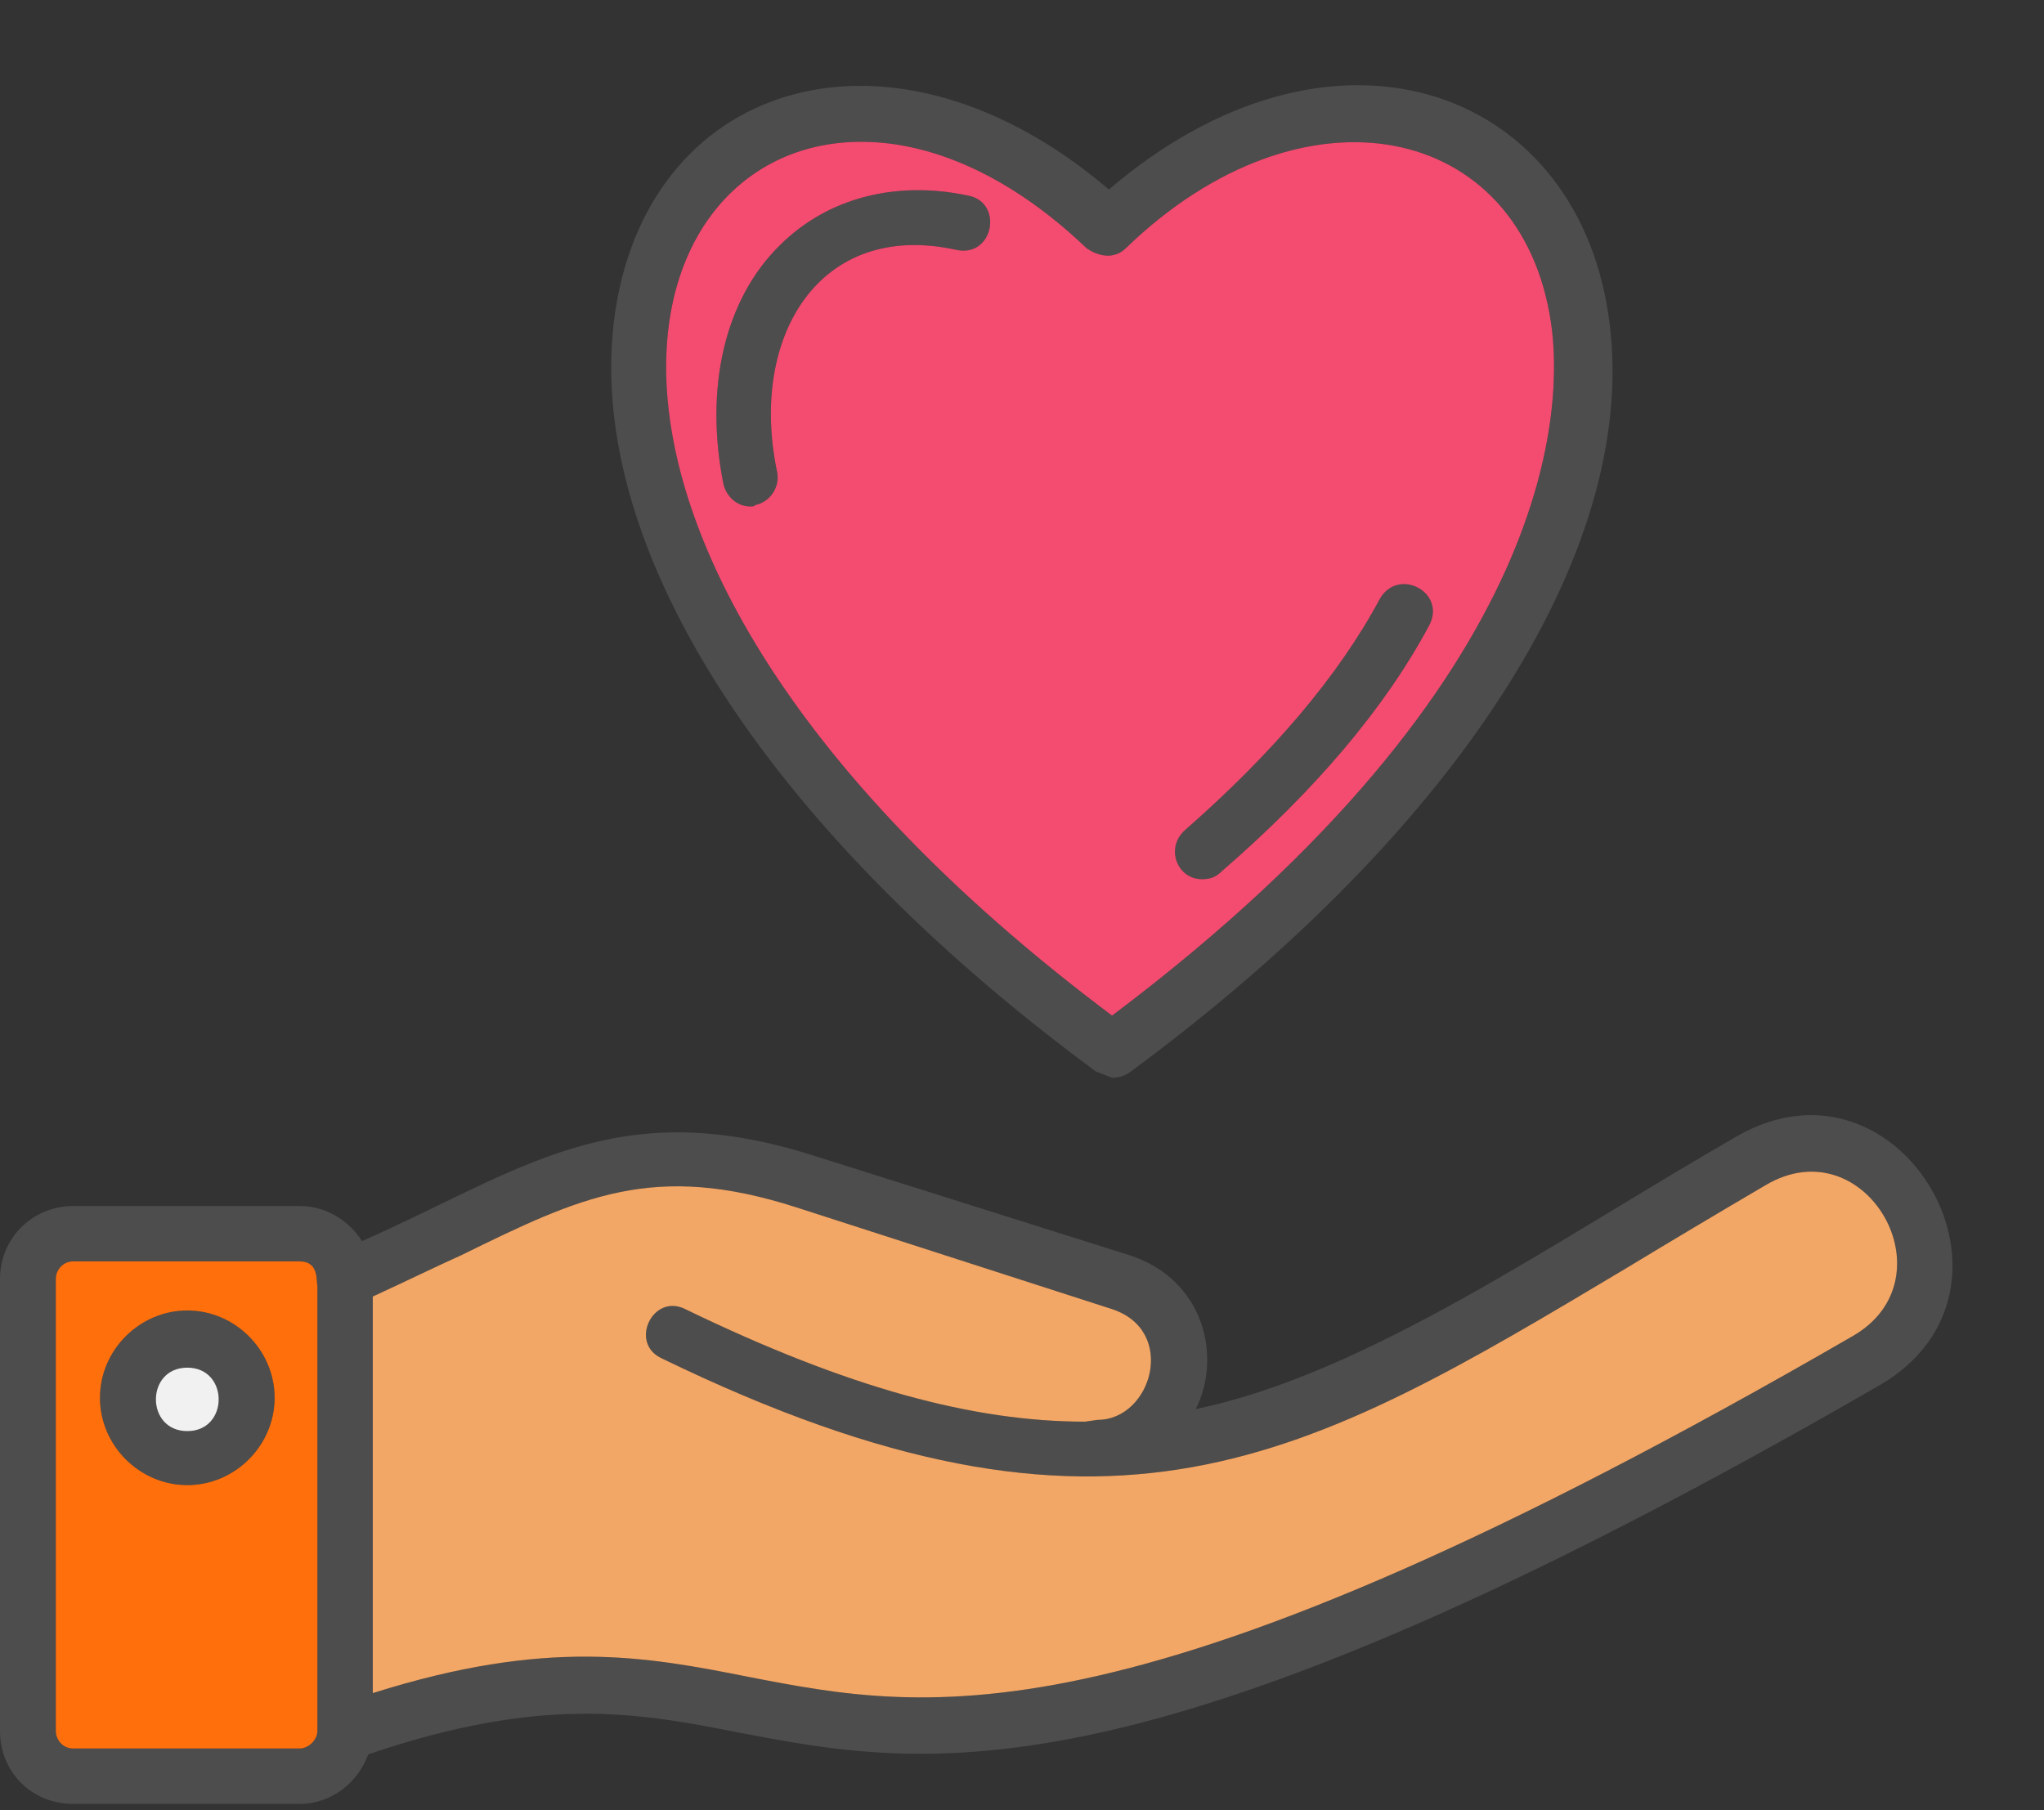
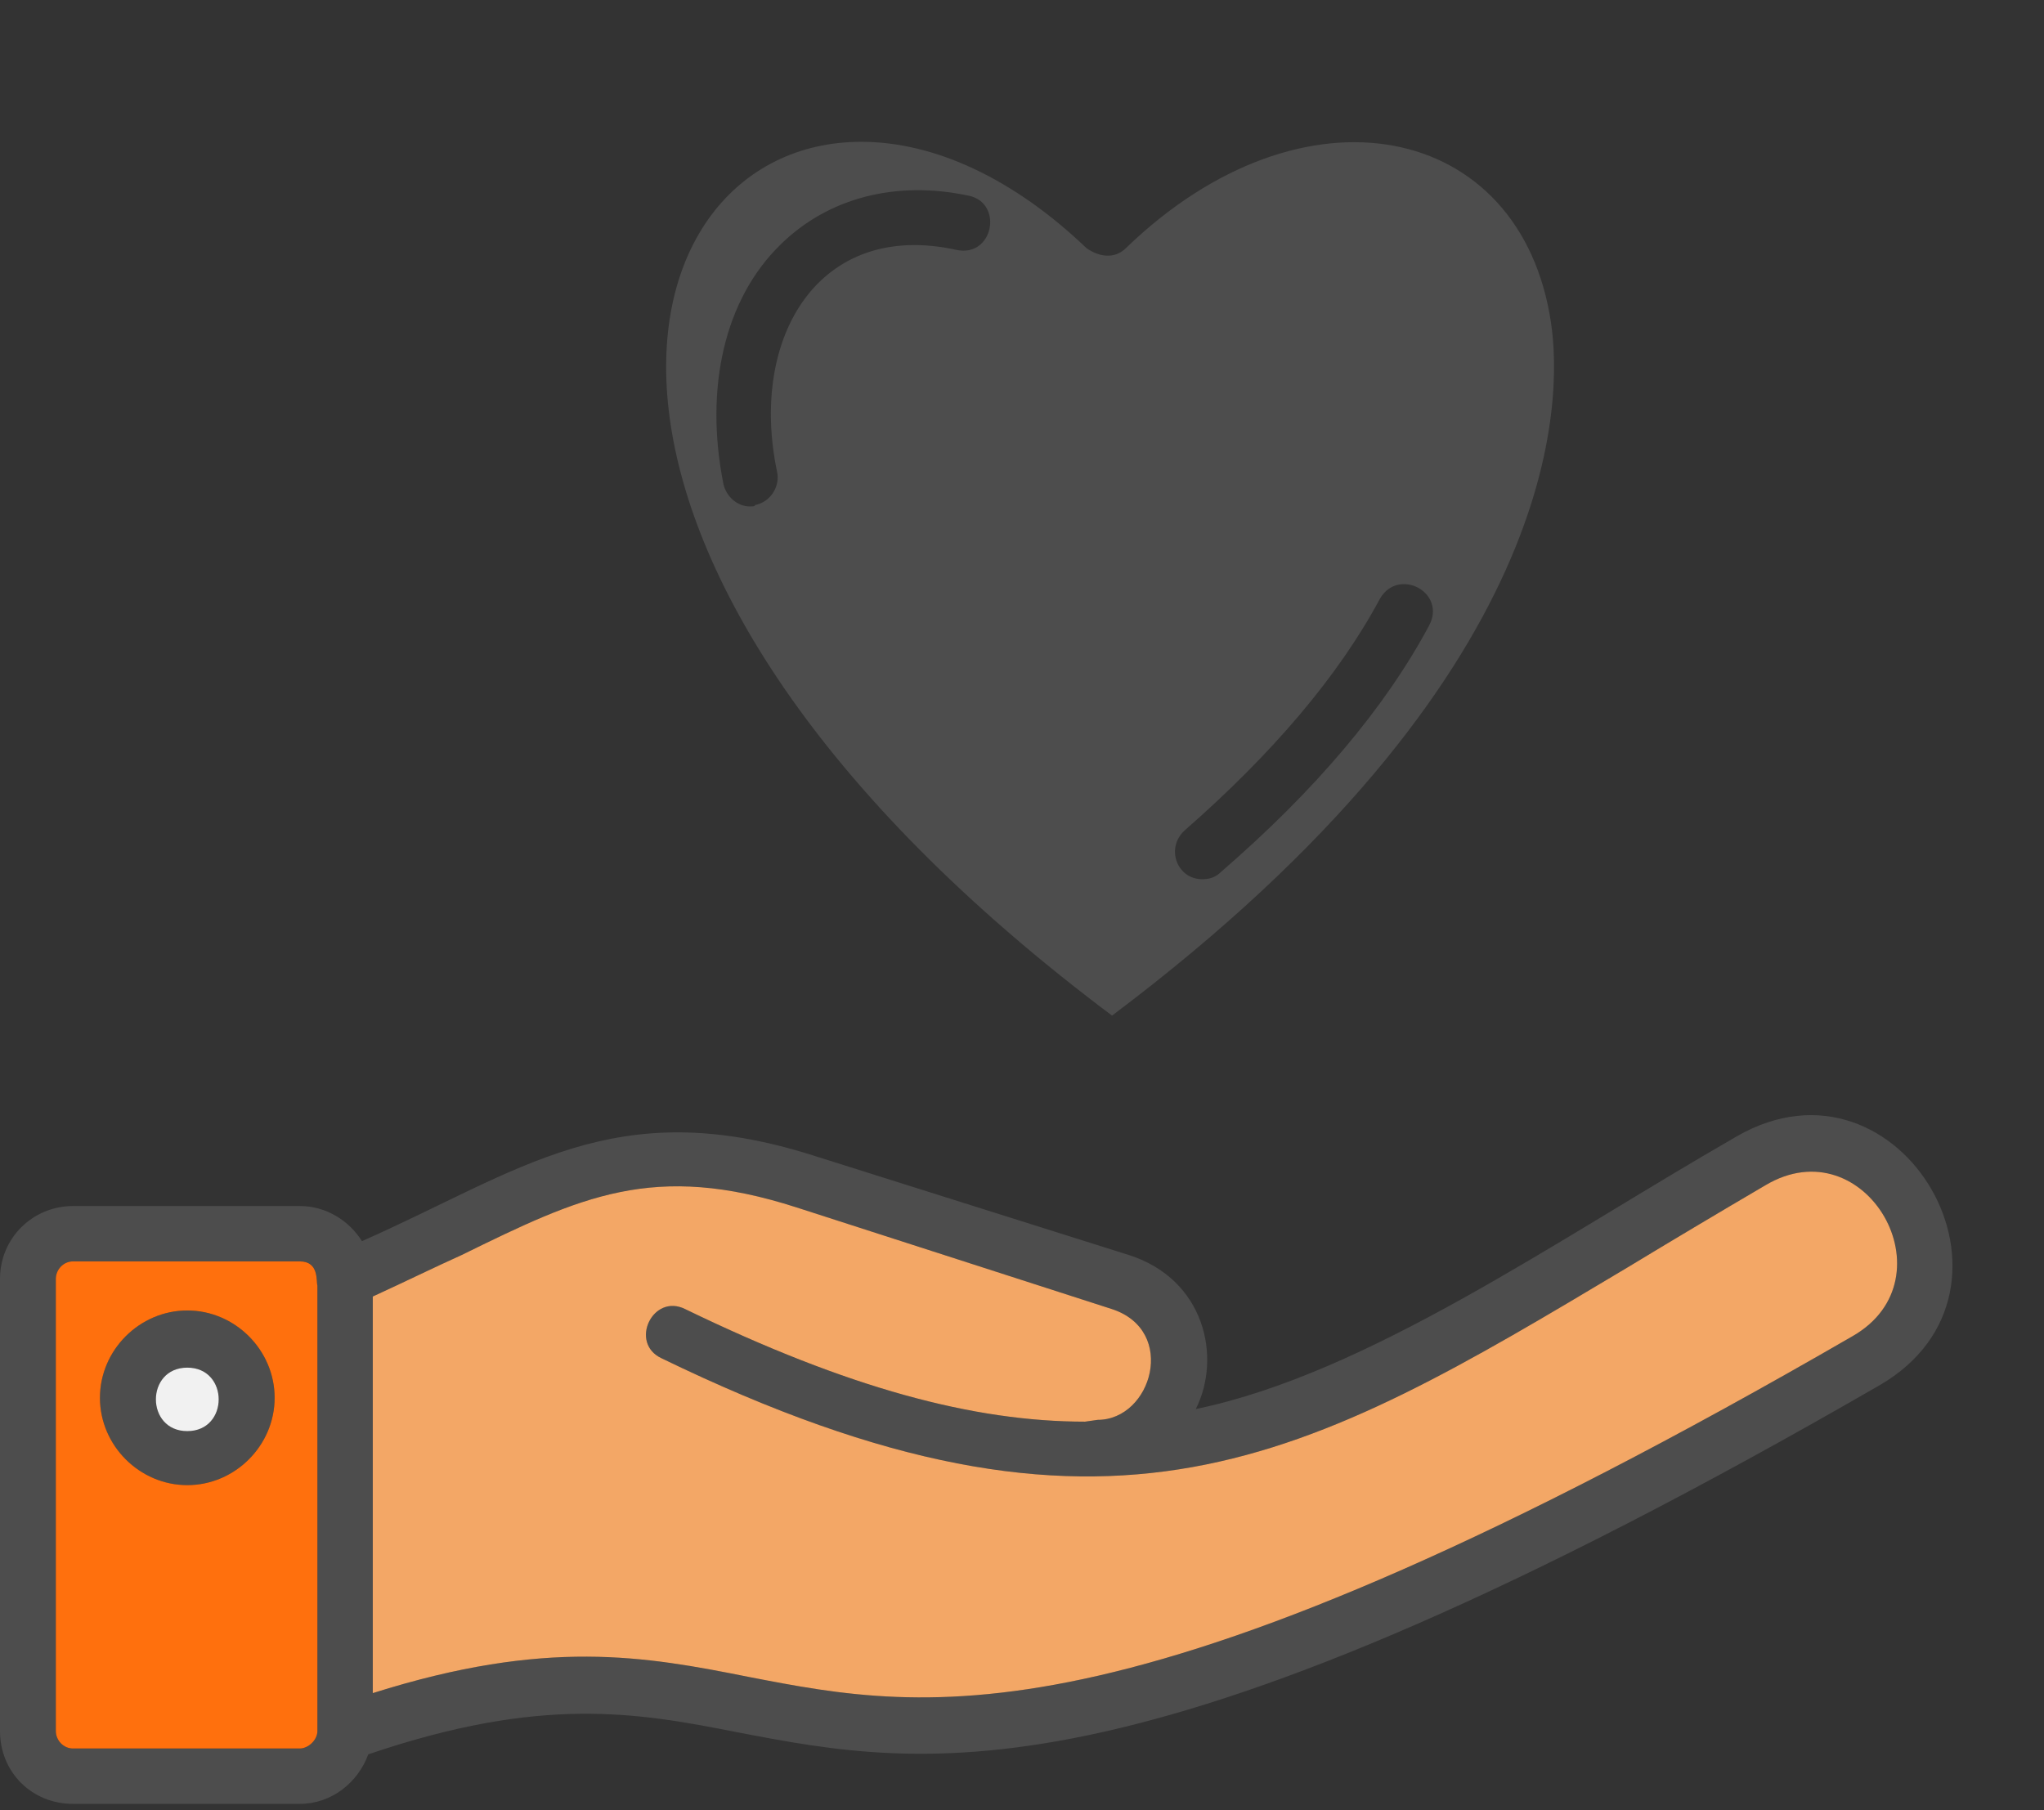
<svg xmlns="http://www.w3.org/2000/svg" clip-rule="evenodd" fill-rule="evenodd" height="4021.0" image-rendering="optimizeQuality" preserveAspectRatio="xMidYMid meet" shape-rendering="geometricPrecision" text-rendering="geometricPrecision" version="1.0" viewBox="-1.0 70.0 4540.0 4021.0" width="4540.0" zoomAndPan="magnify">
  <rect x="-1.0" y="70.0" width="4540.0" height="4021.0" fill="#333333" stroke="none" />
  <g>
    <g id="change1_1">
-       <path d="M827 3831c386,-122 604,-82 835,-36 402,78 856,166 2452,-757 223,-128 29,-468 -194,-335 -109,64 -208,123 -307,183 -715,427 -1144,687 -2145,201 -72,-34 -19,-145 53,-109 363,176 641,250 888,250l28 -4c120,0 178,-198 32,-246l-701 -226c-317,-102 -479,-24 -744,106 -60,27 -125,59 -197,92l0 881zm1842 -1808c-56,0 -82,-70 -38,-109 193,-169 341,-342 433,-514 41,-71 149,-14 109,60 -98,183 -253,366 -461,546 -14,14 -28,17 -43,17zm-1004 -828c-28,0 -52,-21 -59,-49 -43,-215 3,-412 126,-532 106,-105 258,-144 420,-109 76,17 53,138 -29,120 -304,-67 -461,193 -398,493 7,32 -14,67 -49,74 0,3 -7,3 -11,3zm804 1269l-36 -14c-746,-550 -1144,-1184 -1067,-1691 80,-519 622,-673 1096,-268 492,-421 1032,-232 1109,275 78,507 -320,1138 -1060,1684 -13,10 -27,14 -42,14zm-557 -2079c-553,0 -773,944 557,1941 1007,-757 1000,-1370 975,-1539 -66,-446 -550,-547 -944,-166 -25,25 -60,20 -88,0 -162,-155 -338,-236 -500,-236zm-1497 2984c-106,0 -194,-88 -194,-194 0,-106 88,-194 194,-194 106,0 194,88 194,194 0,106 -88,194 -194,194zm0 -261c-93,0 -93,141 0,141 93,0 93,-141 0,-141zm289 -182c-3,-10 4,-54 -39,-54l-504 0c-21,0 -38,18 -38,39l0 1004c0,21 17,39 38,39l504 0c18,0 39,-18 39,-39l0 -989zm99 -99c351,-155 560,-330 1000,-191l704 222c168,54 206,227 148,342 382,-79 800,-375 1202,-606 365,-210 682,341 317,553 -1635,944 -2114,852 -2537,771 -223,-44 -435,-82 -820,49 -23,63 -82,110 -152,110l-504 0c-91,0 -162,-70 -162,-162l0 -1004c0,-92 74,-162 162,-162l504 0c58,0 109,32 138,78z" fill="#4d4d4d" />
+       <path d="M827 3831c386,-122 604,-82 835,-36 402,78 856,166 2452,-757 223,-128 29,-468 -194,-335 -109,64 -208,123 -307,183 -715,427 -1144,687 -2145,201 -72,-34 -19,-145 53,-109 363,176 641,250 888,250l28 -4c120,0 178,-198 32,-246l-701 -226c-317,-102 -479,-24 -744,106 -60,27 -125,59 -197,92l0 881zm1842 -1808c-56,0 -82,-70 -38,-109 193,-169 341,-342 433,-514 41,-71 149,-14 109,60 -98,183 -253,366 -461,546 -14,14 -28,17 -43,17zm-1004 -828c-28,0 -52,-21 -59,-49 -43,-215 3,-412 126,-532 106,-105 258,-144 420,-109 76,17 53,138 -29,120 -304,-67 -461,193 -398,493 7,32 -14,67 -49,74 0,3 -7,3 -11,3zm804 1269l-36 -14zm-557 -2079c-553,0 -773,944 557,1941 1007,-757 1000,-1370 975,-1539 -66,-446 -550,-547 -944,-166 -25,25 -60,20 -88,0 -162,-155 -338,-236 -500,-236zm-1497 2984c-106,0 -194,-88 -194,-194 0,-106 88,-194 194,-194 106,0 194,88 194,194 0,106 -88,194 -194,194zm0 -261c-93,0 -93,141 0,141 93,0 93,-141 0,-141zm289 -182c-3,-10 4,-54 -39,-54l-504 0c-21,0 -38,18 -38,39l0 1004c0,21 17,39 38,39l504 0c18,0 39,-18 39,-39l0 -989zm99 -99c351,-155 560,-330 1000,-191l704 222c168,54 206,227 148,342 382,-79 800,-375 1202,-606 365,-210 682,341 317,553 -1635,944 -2114,852 -2537,771 -223,-44 -435,-82 -820,49 -23,63 -82,110 -152,110l-504 0c-91,0 -162,-70 -162,-162l0 -1004c0,-92 74,-162 162,-162l504 0c58,0 109,32 138,78z" fill="#4d4d4d" />
    </g>
    <g id="change2_1">
-       <path d="M1912 385c-553,0 -773,944 557,1941 1007,-757 1000,-1370 975,-1539 -66,-446 -550,-547 -944,-166 -25,25 -60,20 -88,0 -162,-155 -338,-236 -500,-236zm757 1638c-56,0 -82,-70 -38,-109 193,-169 341,-342 433,-514 41,-71 149,-14 109,60 -98,183 -253,366 -461,546 -14,14 -28,17 -43,17zm-944 -905c7,32 -14,67 -49,74 0,3 -7,3 -11,3 -28,0 -52,-21 -59,-49 -43,-215 3,-412 126,-532 106,-105 258,-144 420,-109 76,17 53,138 -29,120 -304,-67 -461,193 -398,493z" fill="#f44c71" />
-     </g>
+       </g>
    <g id="change3_1">
      <path d="M1768 2752c-317,-102 -479,-24 -744,106 -60,27 -125,59 -197,92l0 881c386,-122 604,-82 835,-36 402,78 856,166 2452,-757 223,-128 29,-468 -194,-335 -109,64 -208,123 -307,183 -715,427 -1144,687 -2145,201 -72,-34 -19,-145 53,-109 363,176 641,250 888,250l28 -4c120,0 178,-198 32,-246l-701 -226z" fill="#f3a766" />
    </g>
    <g id="change4_1">
      <path d="M704 3915l0 -989c-3,-10 4,-54 -39,-54l-504 0c-21,0 -38,18 -38,39l0 1004c0,21 17,39 38,39l504 0c18,0 39,-18 39,-39zm-289 -546c-106,0 -194,-88 -194,-194 0,-106 88,-194 194,-194 106,0 194,88 194,194 0,106 -88,194 -194,194z" fill="#ff700d" />
    </g>
    <g id="change5_1">
      <path d="M415 3249c93,0 93,-141 0,-141 -93,0 -93,141 0,141z" fill="#f1f1f1" />
    </g>
  </g>
</svg>